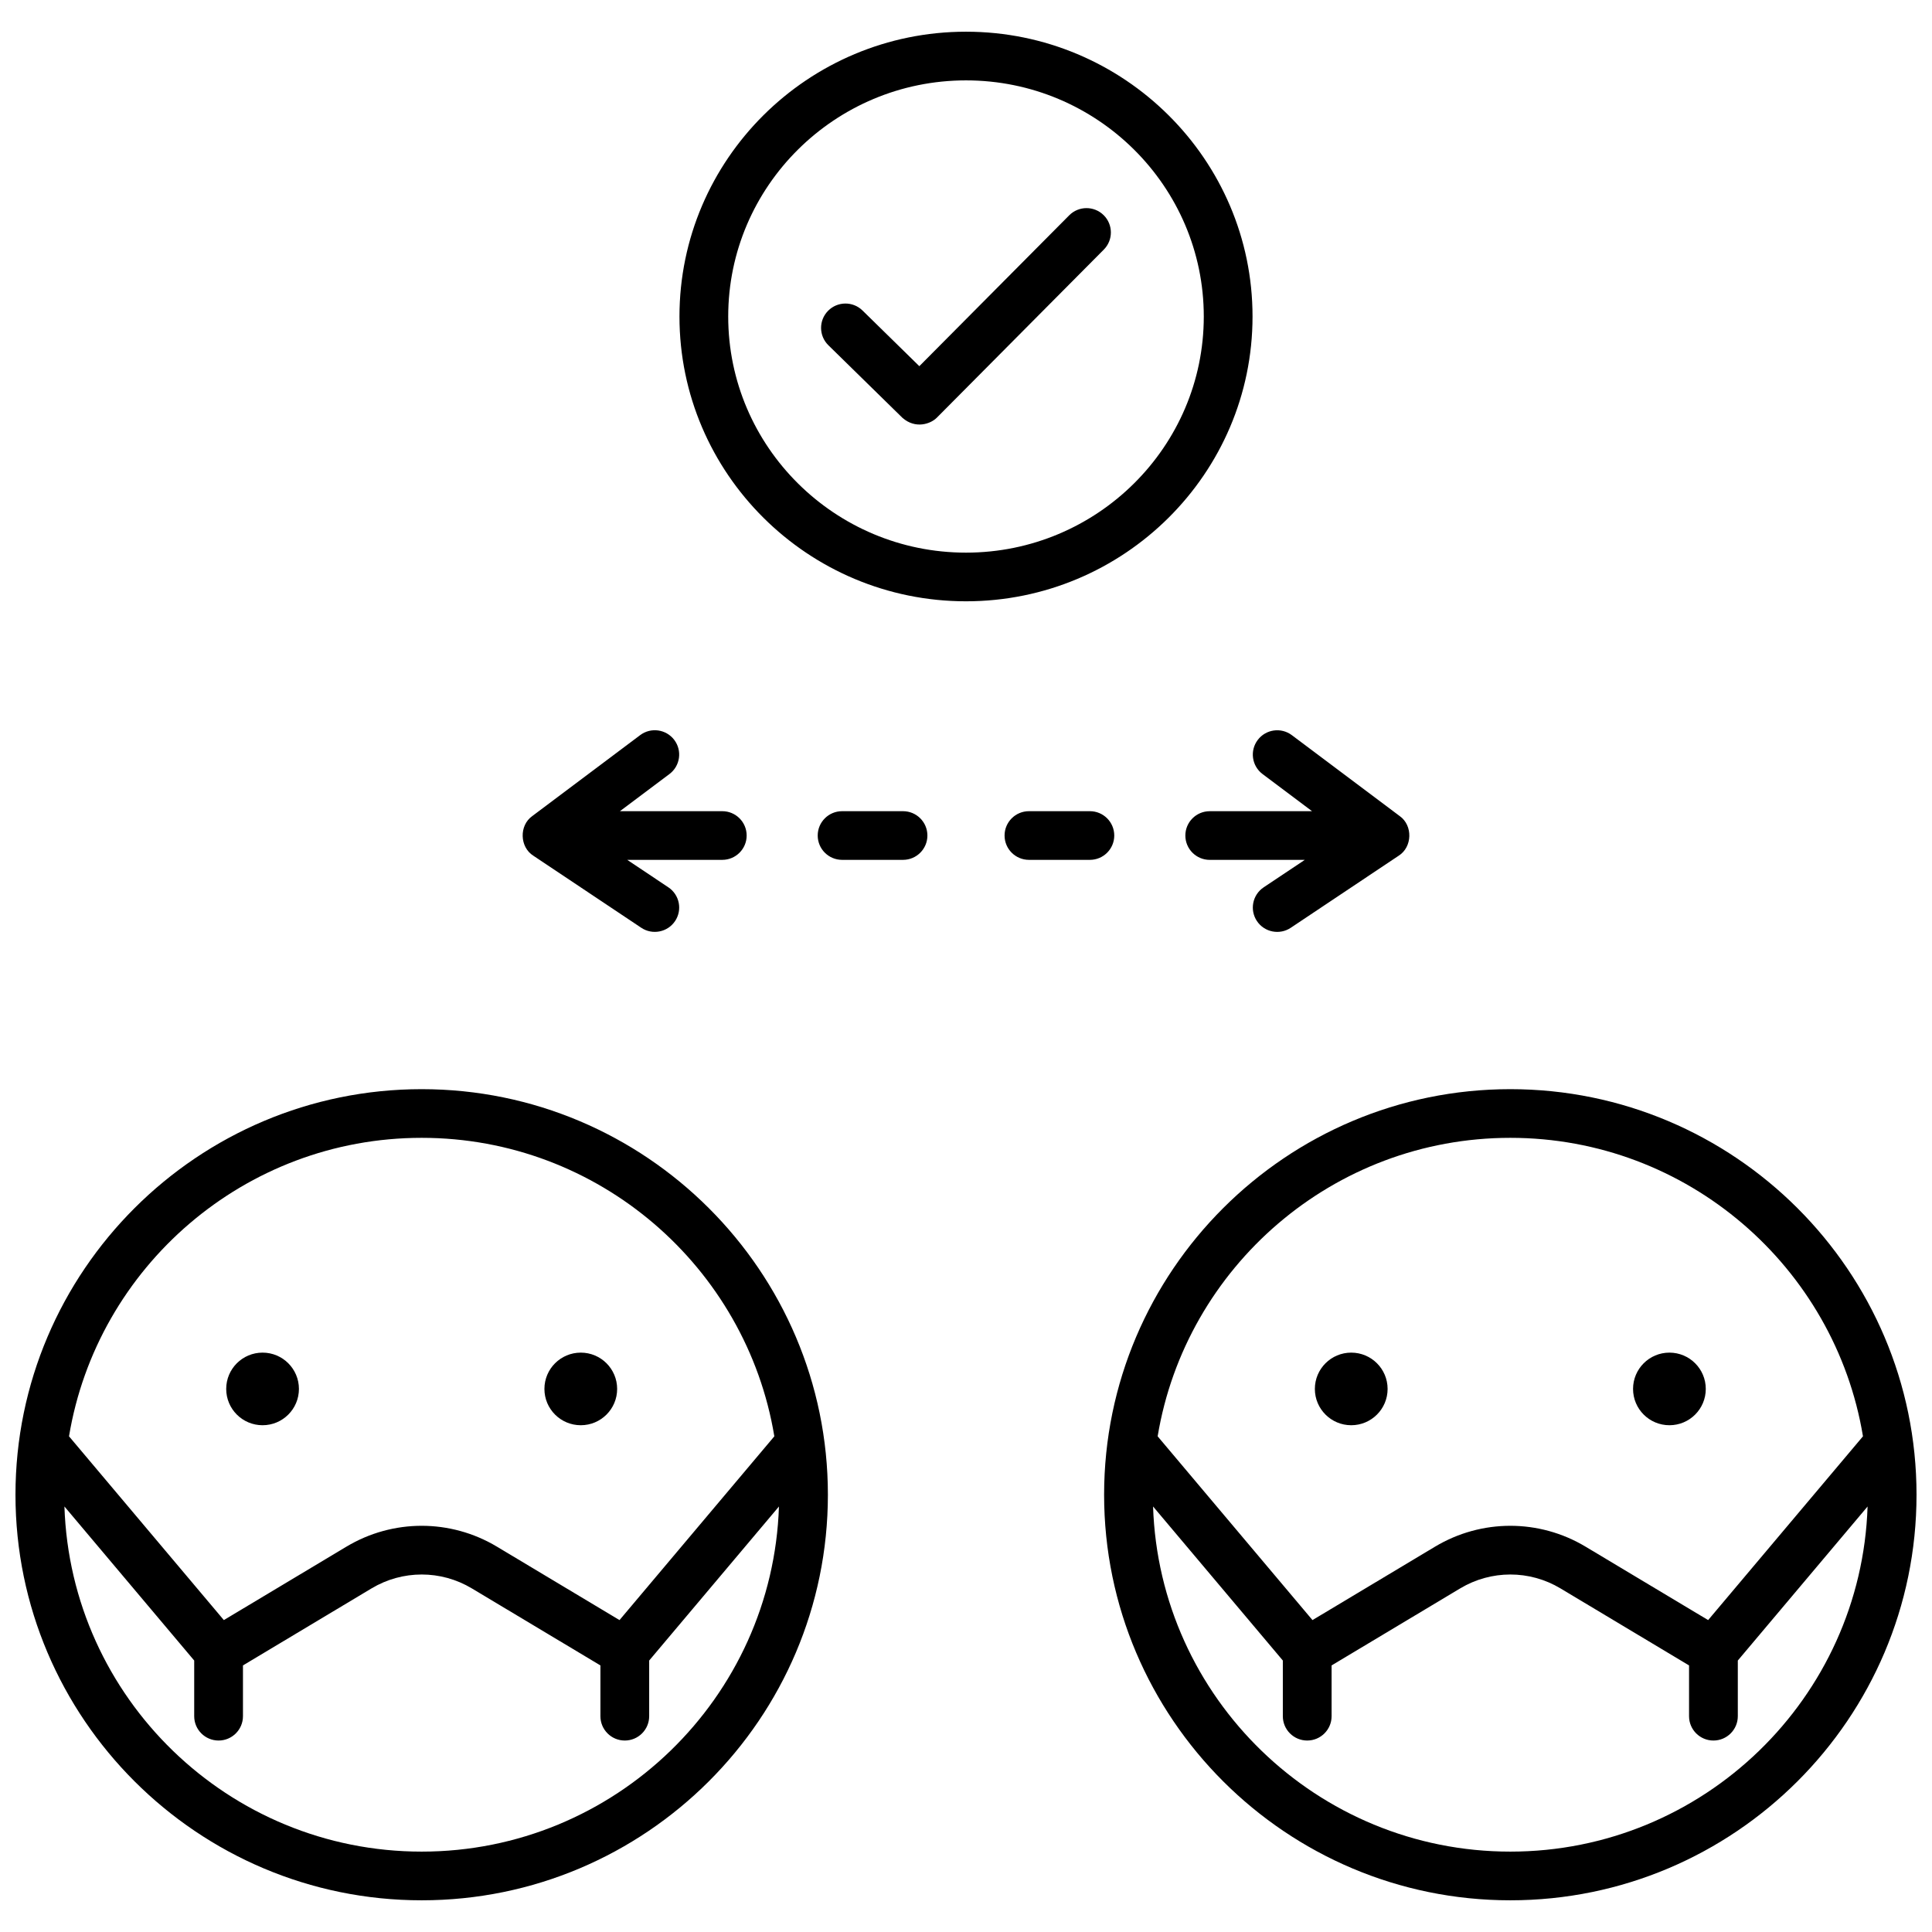
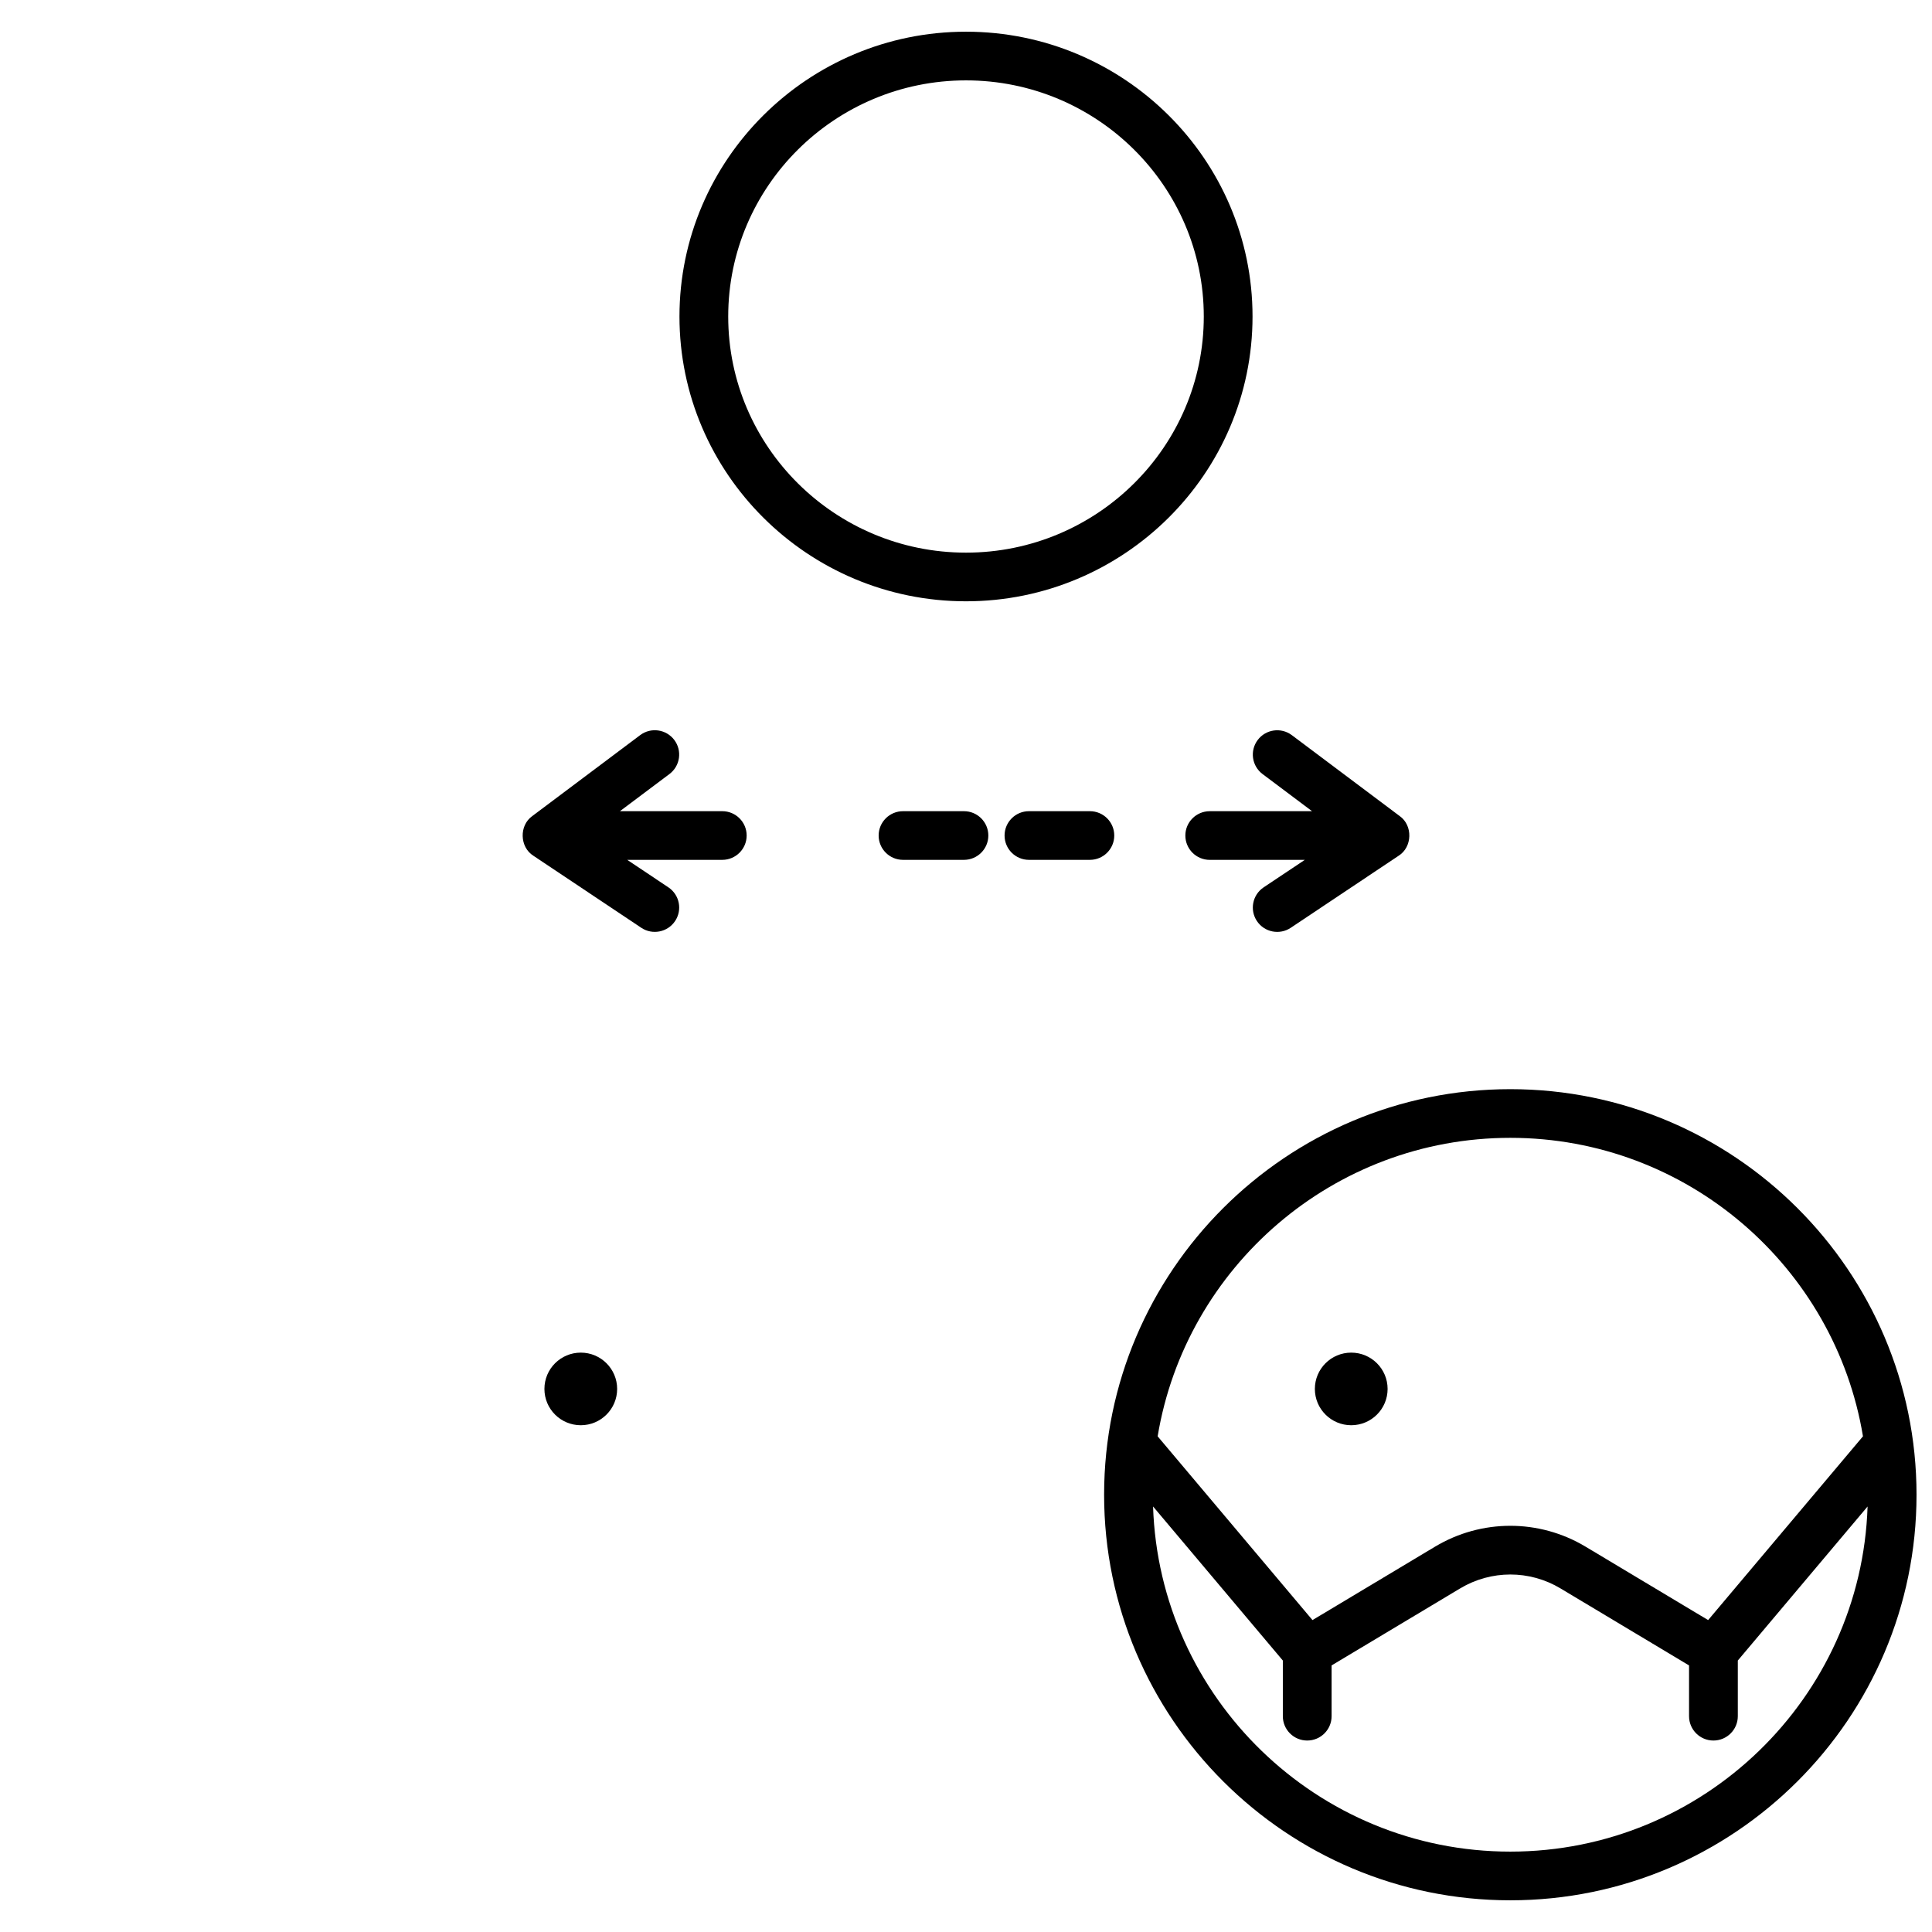
<svg xmlns="http://www.w3.org/2000/svg" width="800px" height="800px" version="1.1" viewBox="144 144 512 512">
  <defs>
    <clipPath id="b">
      <path d="m436 432h215.9v216h-215.9z" />
    </clipPath>
    <clipPath id="a">
      <path d="m148.09 432h215.91v216h-215.91z" />
    </clipPath>
  </defs>
-   <path d="m383.31 371.87h-16.148c-3.566 0-6.461-2.887-6.461-6.449s2.894-6.449 6.461-6.449h16.148c3.566 0 6.461 2.887 6.461 6.449s-2.894 6.449-6.461 6.449z" />
+   <path d="m383.31 371.87c-3.566 0-6.461-2.887-6.461-6.449s2.894-6.449 6.461-6.449h16.148c3.566 0 6.461 2.887 6.461 6.449s-2.894 6.449-6.461 6.449z" />
  <path d="m432.83 371.87h-16.148c-3.566 0-6.461-2.887-6.461-6.449s2.894-6.449 6.461-6.449h16.148c3.566 0 6.461 2.887 6.461 6.449s-2.894 6.449-6.461 6.449z" />
  <path d="m514.94 360.27-28.59-21.449c-2.852-2.137-6.902-1.566-9.043 1.281-2.141 2.848-1.57 6.891 1.285 9.031l13.121 9.844h-27.121c-3.566 0-6.461 2.887-6.461 6.449s2.894 6.449 6.461 6.449h25.191l-10.902 7.281c-2.965 1.98-3.762 5.984-1.777 8.945 1.996 2.984 6.035 3.738 8.961 1.773l28.586-19.09c3.652-2.293 3.809-8.023 0.289-10.516z" />
  <path d="m335.41 358.97h-27.121l13.121-9.844c2.852-2.141 3.426-6.184 1.285-9.031-2.144-2.848-6.191-3.422-9.043-1.281l-28.59 21.449c-3.519 2.492-3.363 8.219 0.289 10.516l28.59 19.09c2.926 1.965 6.965 1.207 8.961-1.773 1.984-2.961 1.188-6.965-1.777-8.945l-10.902-7.281h25.188c3.566 0 6.461-2.887 6.461-6.449 0-3.559-2.891-6.449-6.461-6.449z" />
  <path d="m400 303.35c-41.871 0-75.934-33.859-75.934-75.473 0-41.617 34.062-75.477 75.934-75.477 41.867 0 75.934 33.859 75.934 75.473 0 41.621-34.066 75.477-75.934 75.477zm0-138.05c-34.746 0-63.016 28.074-63.016 62.578s28.27 62.578 63.016 62.578 63.016-28.074 63.016-62.578c-0.004-34.508-28.27-62.578-63.016-62.578z" />
-   <path d="m383.17 254.74-19.641-19.246c-2.547-2.496-2.582-6.578-0.086-9.121 2.5-2.543 6.59-2.578 9.133-0.086l15.055 14.754 39.719-39.98c2.512-2.527 6.602-2.543 9.133-0.039 2.531 2.508 2.551 6.59 0.039 9.121l-44.242 44.535c-1.676 1.699-5.695 3.055-9.109 0.062z" />
  <path d="m511.73 512.08c0 5.316-4.316 9.621-9.641 9.621-5.32 0-9.637-4.305-9.637-9.621 0-5.312 4.316-9.621 9.637-9.621 5.324 0 9.641 4.309 9.641 9.621" />
-   <path d="m596.05 512.08c0 5.316-4.312 9.621-9.637 9.621-5.32 0-9.637-4.305-9.637-9.621 0-5.312 4.316-9.621 9.637-9.621 5.324 0 9.637 4.309 9.637 9.621" />
  <g clip-path="url(#b)">
    <path d="m544.25 432.64c-59.359 0-107.65 48.211-107.65 107.48 0.004 59.262 48.293 107.48 107.65 107.48s107.65-48.211 107.65-107.48c0-59.262-48.293-107.48-107.65-107.48zm0 12.898c46.957 0 86.039 34.289 93.457 79.102l-41.031 48.699-32.488-19.461c-12.301-7.367-27.578-7.367-39.879 0l-32.488 19.461-41.031-48.699c7.426-44.812 46.504-79.102 93.461-79.102zm0 189.16c-51.191 0-93.023-40.75-94.676-91.465l34.391 40.824v14.754c0 3.562 2.891 6.449 6.461 6.449 3.566 0 6.461-2.887 6.461-6.449v-13.457l34.074-20.41c8.199-4.91 18.387-4.914 26.586 0l34.07 20.41v13.457c0 3.562 2.891 6.449 6.461 6.449 3.566 0 6.461-2.887 6.461-6.449v-14.754l34.391-40.82c-1.652 50.715-43.488 91.461-94.68 91.461z" />
  </g>
-   <path d="m223.22 512.08c0 5.316-4.316 9.621-9.637 9.621-5.324 0-9.637-4.305-9.637-9.621 0-5.312 4.312-9.621 9.637-9.621 5.32 0 9.637 4.309 9.637 9.621" />
  <path d="m307.55 512.08c0 5.316-4.316 9.621-9.637 9.621-5.324 0-9.637-4.305-9.637-9.621 0-5.312 4.312-9.621 9.637-9.621 5.32 0 9.637 4.309 9.637 9.621" />
  <g clip-path="url(#a)">
-     <path d="m255.75 432.64c-59.359 0-107.65 48.211-107.65 107.48 0 59.262 48.293 107.48 107.65 107.48s107.65-48.211 107.65-107.48c0-59.262-48.293-107.48-107.65-107.48zm0 12.898c46.957 0 86.039 34.289 93.457 79.102l-41.031 48.699-32.488-19.461c-12.301-7.367-27.578-7.367-39.879 0l-32.488 19.461-41.031-48.699c7.422-44.812 46.504-79.102 93.461-79.102zm0 189.16c-51.191 0-93.023-40.75-94.676-91.465l34.391 40.824v14.754c0 3.562 2.891 6.449 6.461 6.449 3.566 0 6.461-2.887 6.461-6.449v-13.457l34.074-20.41c8.199-4.91 18.387-4.914 26.586 0l34.07 20.41v13.457c0 3.562 2.891 6.449 6.461 6.449 3.566 0 6.461-2.887 6.461-6.449v-14.754l34.391-40.82c-1.656 50.715-43.488 91.461-94.68 91.461z" />
-   </g>
+     </g>
</svg>